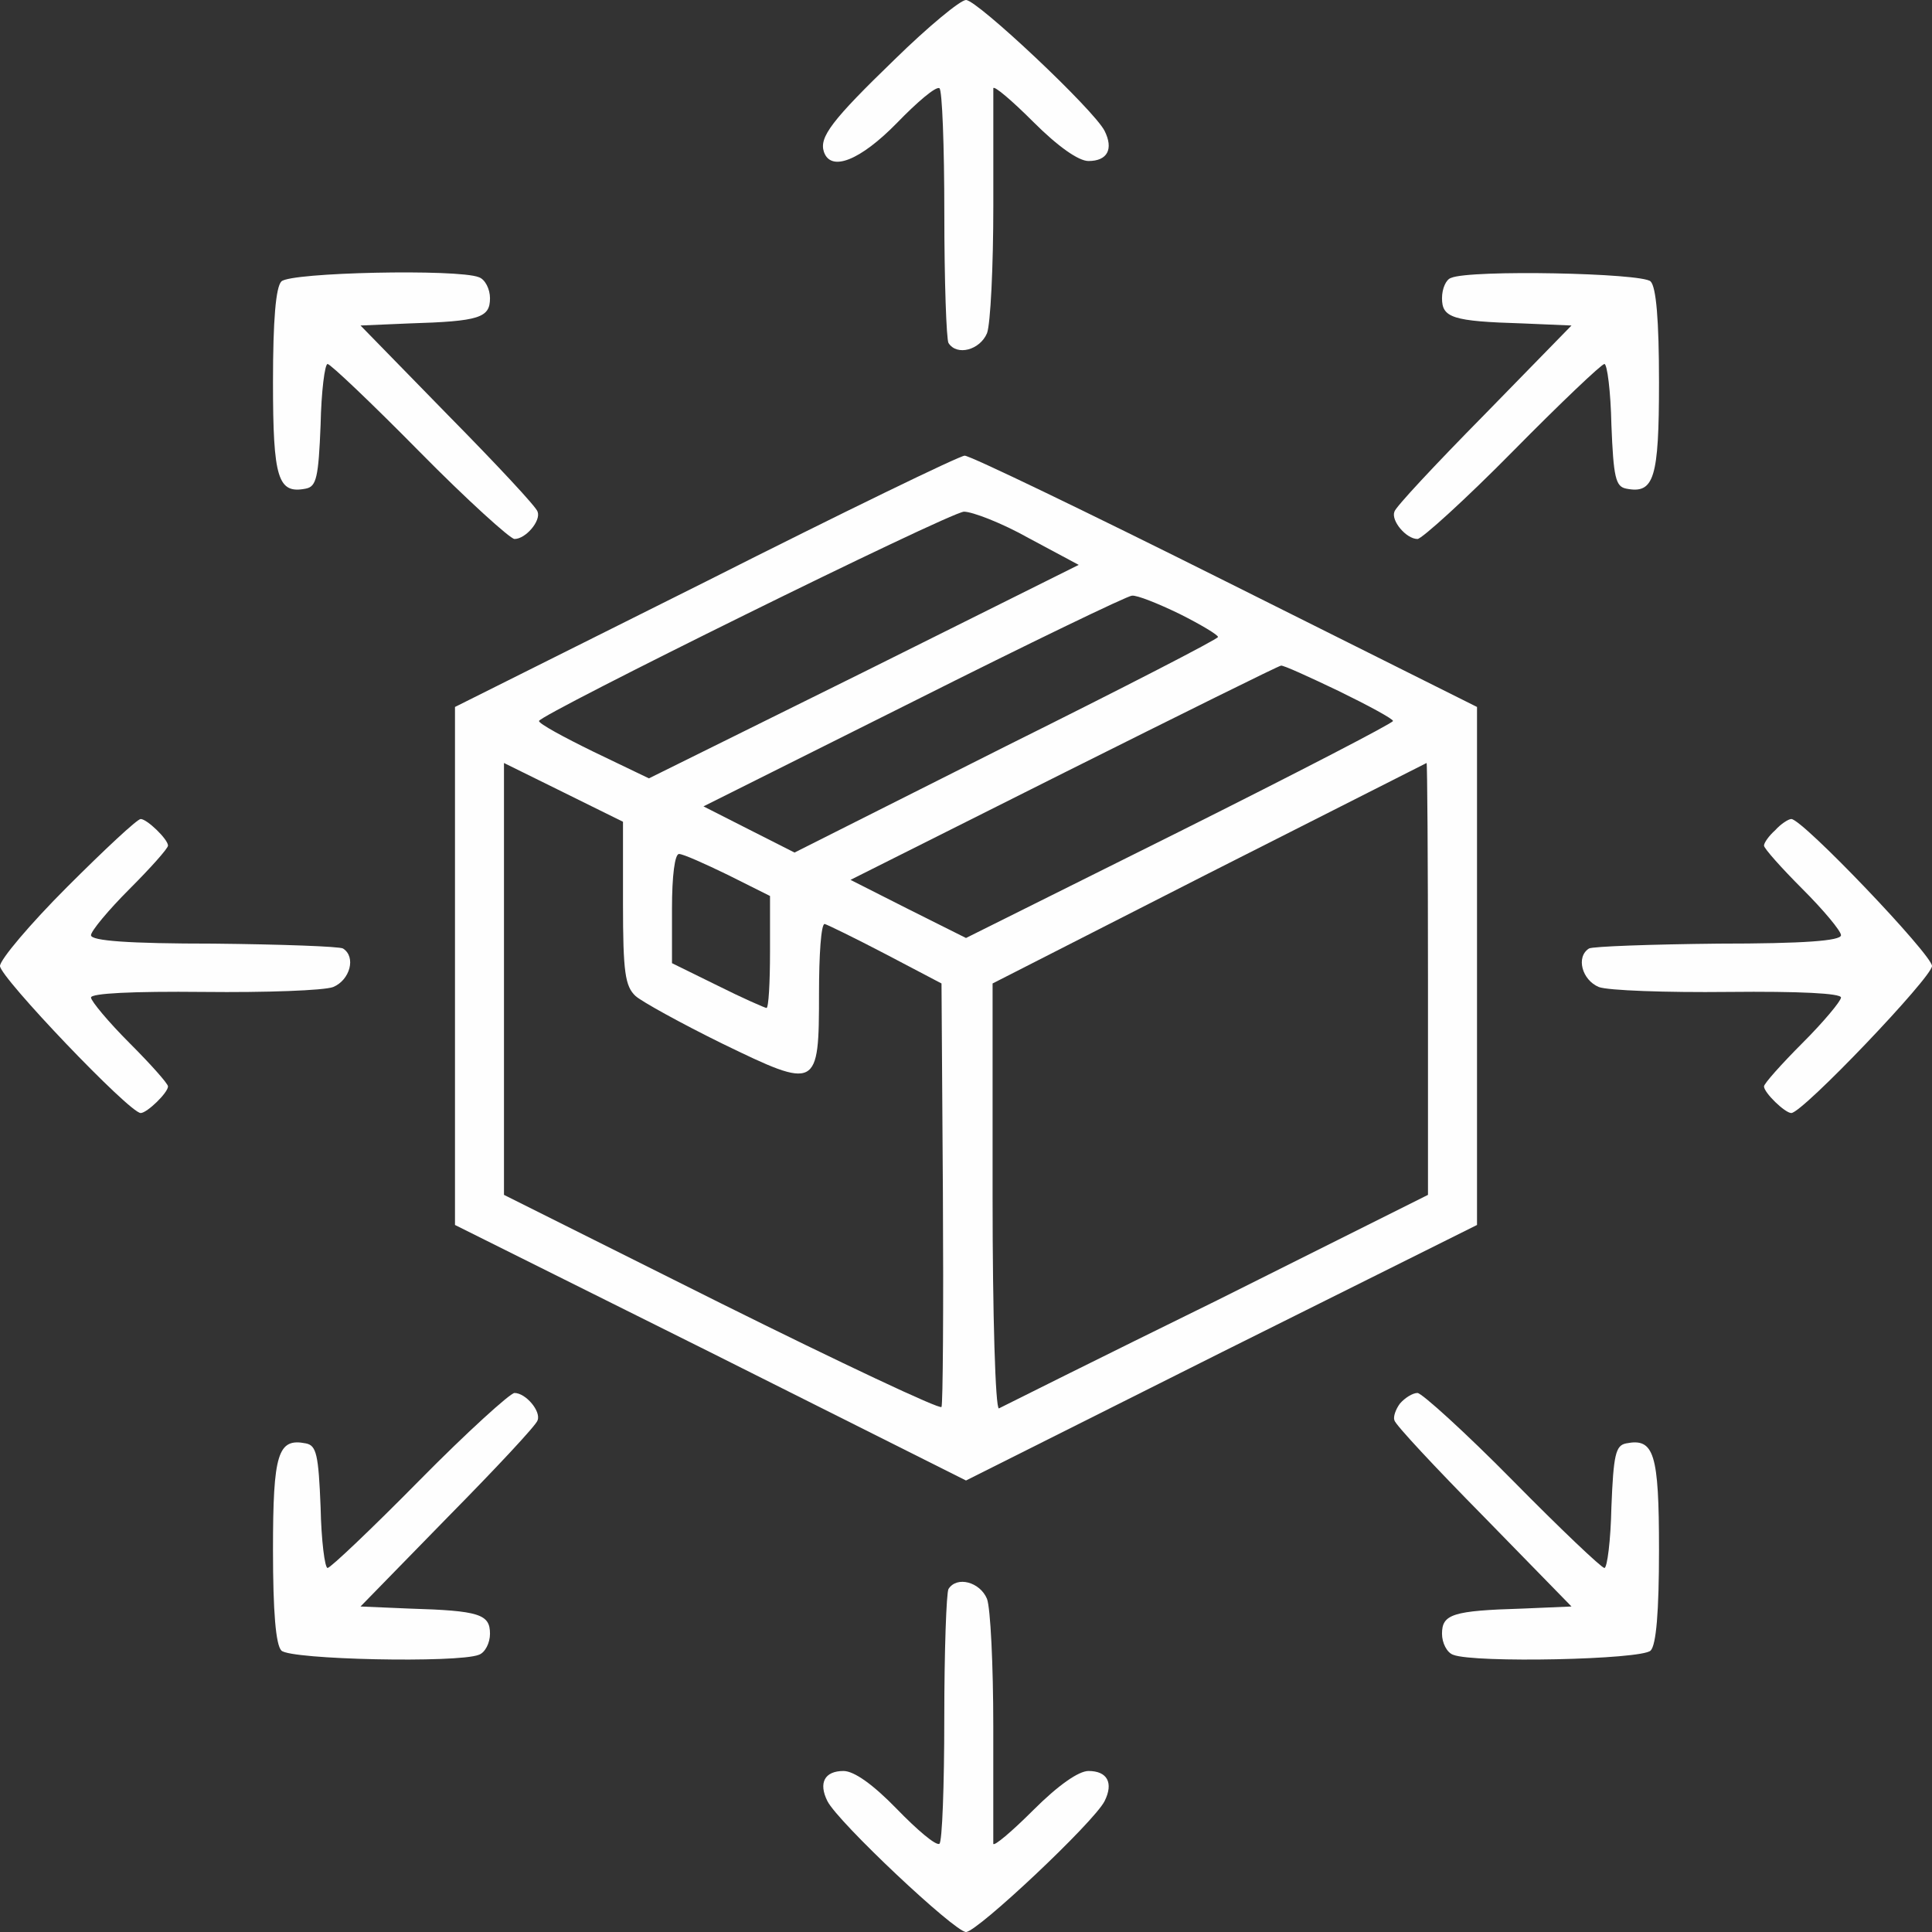
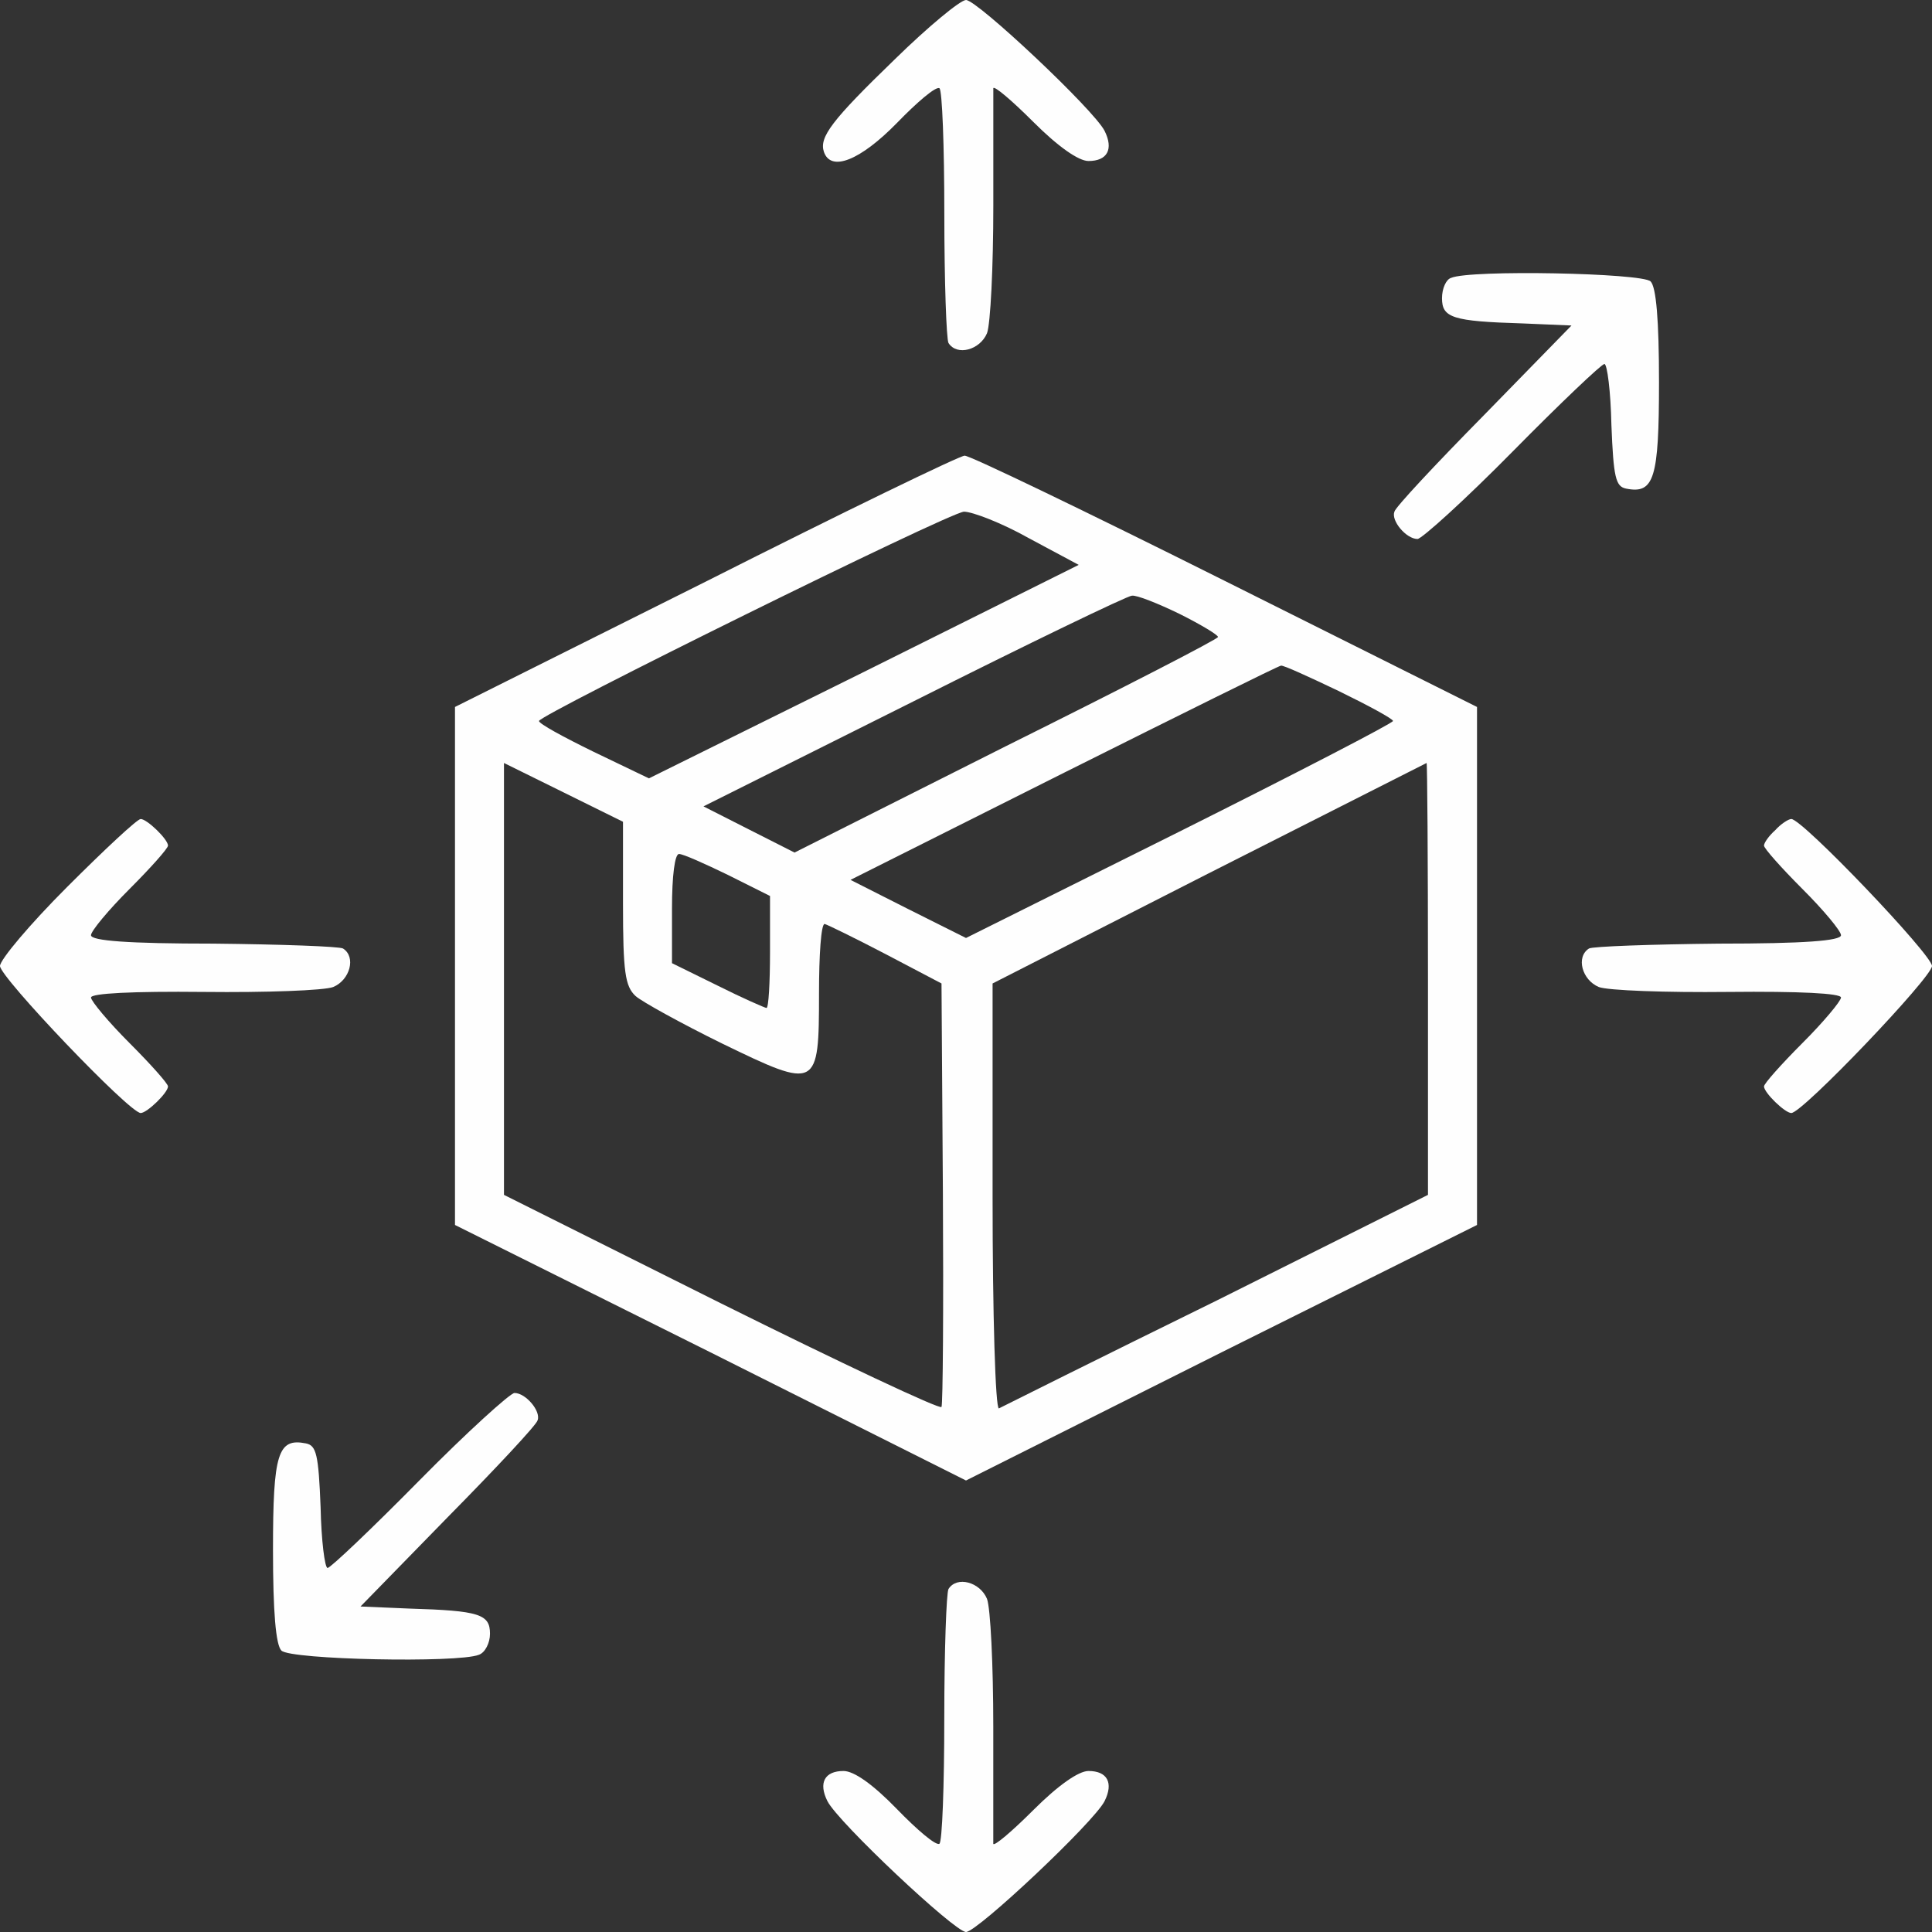
<svg xmlns="http://www.w3.org/2000/svg" width="50" height="50" viewBox="0 0 50 50" fill="none">
  <rect x="0" y="0" width="50" height="50" fill="#333333" stroke="none" />
  <path d="M23.152 1.54C21.522 3.116 21.196 3.551 21.323 3.931C21.504 4.457 22.265 4.149 23.207 3.188C23.732 2.645 24.221 2.228 24.312 2.283C24.384 2.319 24.439 3.786 24.439 5.525C24.439 7.283 24.493 8.786 24.547 8.877C24.765 9.221 25.362 9.058 25.544 8.623C25.634 8.388 25.707 6.902 25.707 5.326C25.707 3.732 25.707 2.373 25.707 2.283C25.725 2.21 26.178 2.591 26.739 3.152C27.391 3.804 27.917 4.167 28.17 4.167C28.66 4.167 28.823 3.859 28.587 3.388C28.315 2.844 25.29 3.33786e-05 25 3.33786e-05C24.855 3.33786e-05 24.022 0.688 23.152 1.54Z" fill="#FEFEFE" />
-   <path d="M7.283 7.283C7.138 7.427 7.065 8.279 7.065 9.891C7.065 12.391 7.192 12.79 7.917 12.645C8.189 12.591 8.243 12.355 8.297 10.996C8.315 10.127 8.406 9.42 8.478 9.42C8.551 9.42 9.62 10.435 10.852 11.685C12.084 12.935 13.207 13.949 13.315 13.949C13.605 13.949 14.004 13.478 13.913 13.243C13.895 13.134 12.844 12.011 11.594 10.743L9.33 8.424L10.598 8.37C12.41 8.315 12.681 8.225 12.681 7.717C12.681 7.482 12.555 7.228 12.392 7.174C11.848 6.956 7.518 7.047 7.283 7.283Z" fill="#FEFEFE" />
  <path d="M37.554 7.192C37.427 7.228 37.319 7.464 37.319 7.717C37.319 8.225 37.59 8.315 39.402 8.37L40.67 8.424L38.406 10.743C37.156 12.011 36.105 13.134 36.087 13.243C35.996 13.478 36.395 13.949 36.685 13.949C36.793 13.949 37.916 12.935 39.148 11.685C40.38 10.435 41.449 9.42 41.522 9.42C41.594 9.42 41.685 10.127 41.703 10.996C41.757 12.355 41.812 12.591 42.083 12.645C42.808 12.79 42.935 12.391 42.935 9.891C42.935 8.279 42.862 7.427 42.717 7.283C42.5 7.065 38.043 6.975 37.554 7.192Z" fill="#FEFEFE" />
  <path d="M18.261 15.054L11.775 18.296V24.999V31.702L18.388 34.999L25 38.315L31.612 34.999L38.225 31.702V24.999V18.296L31.703 15.036C28.116 13.242 25.073 11.775 24.964 11.793C24.837 11.793 21.812 13.26 18.261 15.054ZM26.63 13.93L27.917 14.619L22.355 17.391L16.794 20.144L15.362 19.456C14.583 19.075 13.949 18.731 13.949 18.659C13.967 18.496 24.529 13.278 24.946 13.242C25.163 13.242 25.924 13.532 26.63 13.93ZM30.525 15.887C31.069 16.159 31.522 16.43 31.522 16.485C31.522 16.539 29.058 17.807 26.033 19.311L20.562 22.064L19.384 21.467L18.206 20.869L23.641 18.151C26.63 16.648 29.185 15.416 29.294 15.416C29.42 15.398 29.964 15.615 30.525 15.887ZM34.638 17.88C35.417 18.26 36.051 18.604 36.051 18.659C36.051 18.713 33.569 19.999 30.525 21.521L25 24.275L23.515 23.532L22.011 22.771L27.536 19.999C30.58 18.477 33.098 17.227 33.152 17.227C33.206 17.209 33.877 17.517 34.638 17.88ZM16.123 23.387C16.123 25.162 16.178 25.525 16.449 25.778C16.612 25.923 17.627 26.485 18.696 27.01C21.159 28.206 21.196 28.188 21.196 25.706C21.196 24.709 21.25 23.912 21.341 23.912C21.413 23.93 22.12 24.275 22.917 24.691L24.366 25.452L24.402 30.869C24.42 33.858 24.402 36.34 24.366 36.412C24.33 36.485 21.757 35.271 18.659 33.731L13.043 30.923V25.343V19.746L14.583 20.506L16.123 21.267V23.387ZM36.956 25.343V30.923L31.485 33.659C28.46 35.144 25.924 36.412 25.852 36.449C25.761 36.467 25.688 34.021 25.688 30.977V25.452L31.268 22.608C34.348 21.05 36.884 19.764 36.92 19.746C36.938 19.746 36.956 22.264 36.956 25.343ZM18.841 22.644L19.928 23.188V24.637C19.928 25.434 19.891 26.086 19.837 26.086C19.801 26.086 19.221 25.833 18.569 25.506L17.391 24.927V23.514C17.391 22.662 17.464 22.101 17.573 22.101C17.681 22.101 18.243 22.354 18.841 22.644Z" fill="#FEFEFE" />
  <path d="M1.739 22.953C0.779 23.913 0 24.837 0 25C0 25.29 3.351 28.805 3.641 28.805C3.804 28.805 4.348 28.279 4.348 28.116C4.348 28.044 3.895 27.537 3.351 26.993C2.808 26.45 2.355 25.906 2.355 25.816C2.355 25.707 3.424 25.652 5.272 25.671C6.884 25.689 8.388 25.634 8.623 25.544C9.058 25.363 9.221 24.765 8.877 24.547C8.786 24.493 7.264 24.439 5.525 24.421C3.315 24.421 2.355 24.348 2.355 24.203C2.355 24.095 2.808 23.551 3.351 23.008C3.895 22.464 4.348 21.957 4.348 21.884C4.348 21.721 3.804 21.196 3.641 21.196C3.551 21.196 2.699 21.993 1.739 22.953Z" fill="#FEFEFE" />
  <path d="M45.942 21.486C45.779 21.631 45.652 21.812 45.652 21.884C45.652 21.957 46.105 22.464 46.648 23.008C47.192 23.551 47.645 24.095 47.645 24.203C47.645 24.348 46.685 24.421 44.475 24.421C42.736 24.439 41.214 24.493 41.123 24.547C40.779 24.765 40.942 25.363 41.377 25.544C41.612 25.634 43.116 25.689 44.728 25.671C46.576 25.652 47.645 25.707 47.645 25.816C47.645 25.906 47.192 26.45 46.648 26.993C46.105 27.537 45.652 28.044 45.652 28.116C45.652 28.279 46.196 28.805 46.359 28.805C46.648 28.805 50 25.29 50 25C50 24.71 46.648 21.196 46.359 21.196C46.286 21.196 46.087 21.323 45.942 21.486Z" fill="#FEFEFE" />
  <path d="M10.852 38.315C9.62 39.565 8.551 40.579 8.478 40.579C8.406 40.579 8.315 39.873 8.297 39.003C8.243 37.645 8.189 37.409 7.917 37.355C7.192 37.21 7.065 37.608 7.065 40.108C7.065 41.721 7.138 42.572 7.283 42.717C7.518 42.953 11.848 43.043 12.392 42.826C12.555 42.771 12.681 42.518 12.681 42.282C12.681 41.775 12.41 41.684 10.598 41.63L9.33 41.576L11.594 39.257C12.844 37.989 13.895 36.866 13.913 36.757C14.004 36.521 13.605 36.05 13.315 36.05C13.207 36.05 12.084 37.065 10.852 38.315Z" fill="#FEFEFE" />
-   <path d="M36.232 36.322C36.123 36.467 36.051 36.666 36.087 36.757C36.105 36.866 37.156 37.989 38.406 39.257L40.67 41.576L39.402 41.63C37.591 41.684 37.319 41.775 37.319 42.282C37.319 42.518 37.446 42.771 37.609 42.826C38.152 43.043 42.482 42.953 42.718 42.717C42.862 42.572 42.935 41.721 42.935 40.108C42.935 37.608 42.808 37.21 42.083 37.355C41.812 37.409 41.757 37.645 41.703 39.003C41.685 39.873 41.594 40.579 41.522 40.579C41.449 40.579 40.38 39.565 39.149 38.315C37.917 37.065 36.794 36.05 36.685 36.05C36.558 36.05 36.359 36.177 36.232 36.322Z" fill="#FEFEFE" />
  <path d="M24.547 41.123C24.493 41.214 24.438 42.717 24.438 44.475C24.438 46.214 24.384 47.681 24.311 47.717C24.221 47.772 23.732 47.355 23.206 46.812C22.59 46.178 22.101 45.833 21.83 45.833C21.34 45.833 21.177 46.141 21.413 46.612C21.685 47.156 24.71 50 25 50C25.29 50 28.315 47.156 28.587 46.612C28.822 46.141 28.659 45.833 28.17 45.833C27.917 45.833 27.391 46.196 26.739 46.848C26.177 47.409 25.724 47.79 25.706 47.717C25.706 47.627 25.706 46.268 25.706 44.674C25.706 43.098 25.634 41.612 25.543 41.377C25.362 40.942 24.764 40.779 24.547 41.123Z" fill="#FEFEFE" />
</svg>